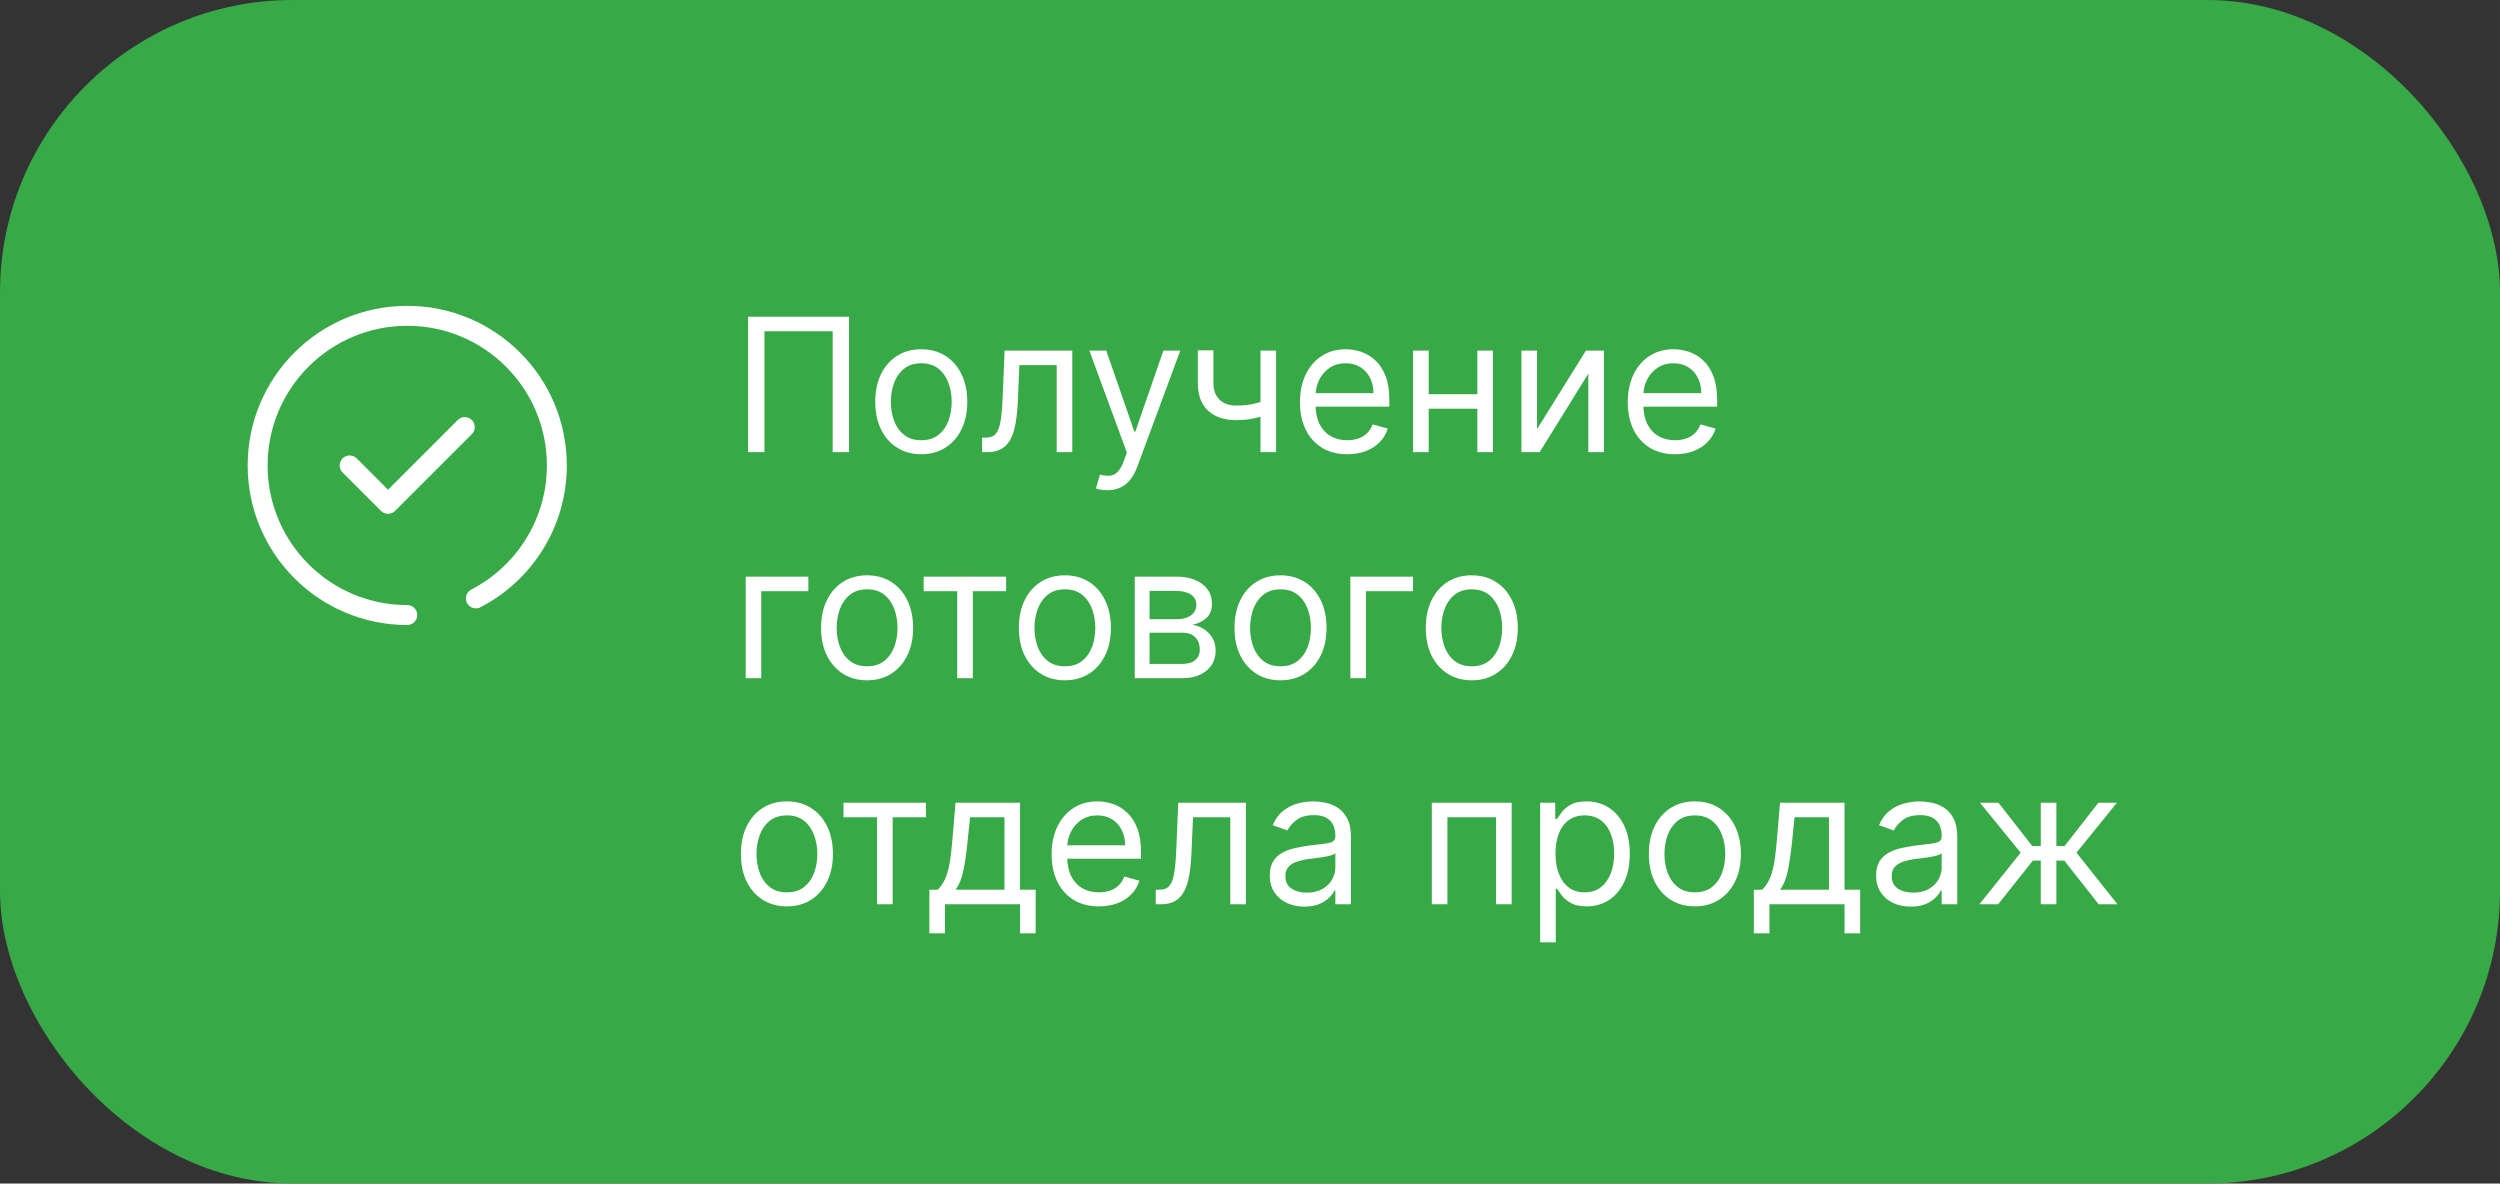
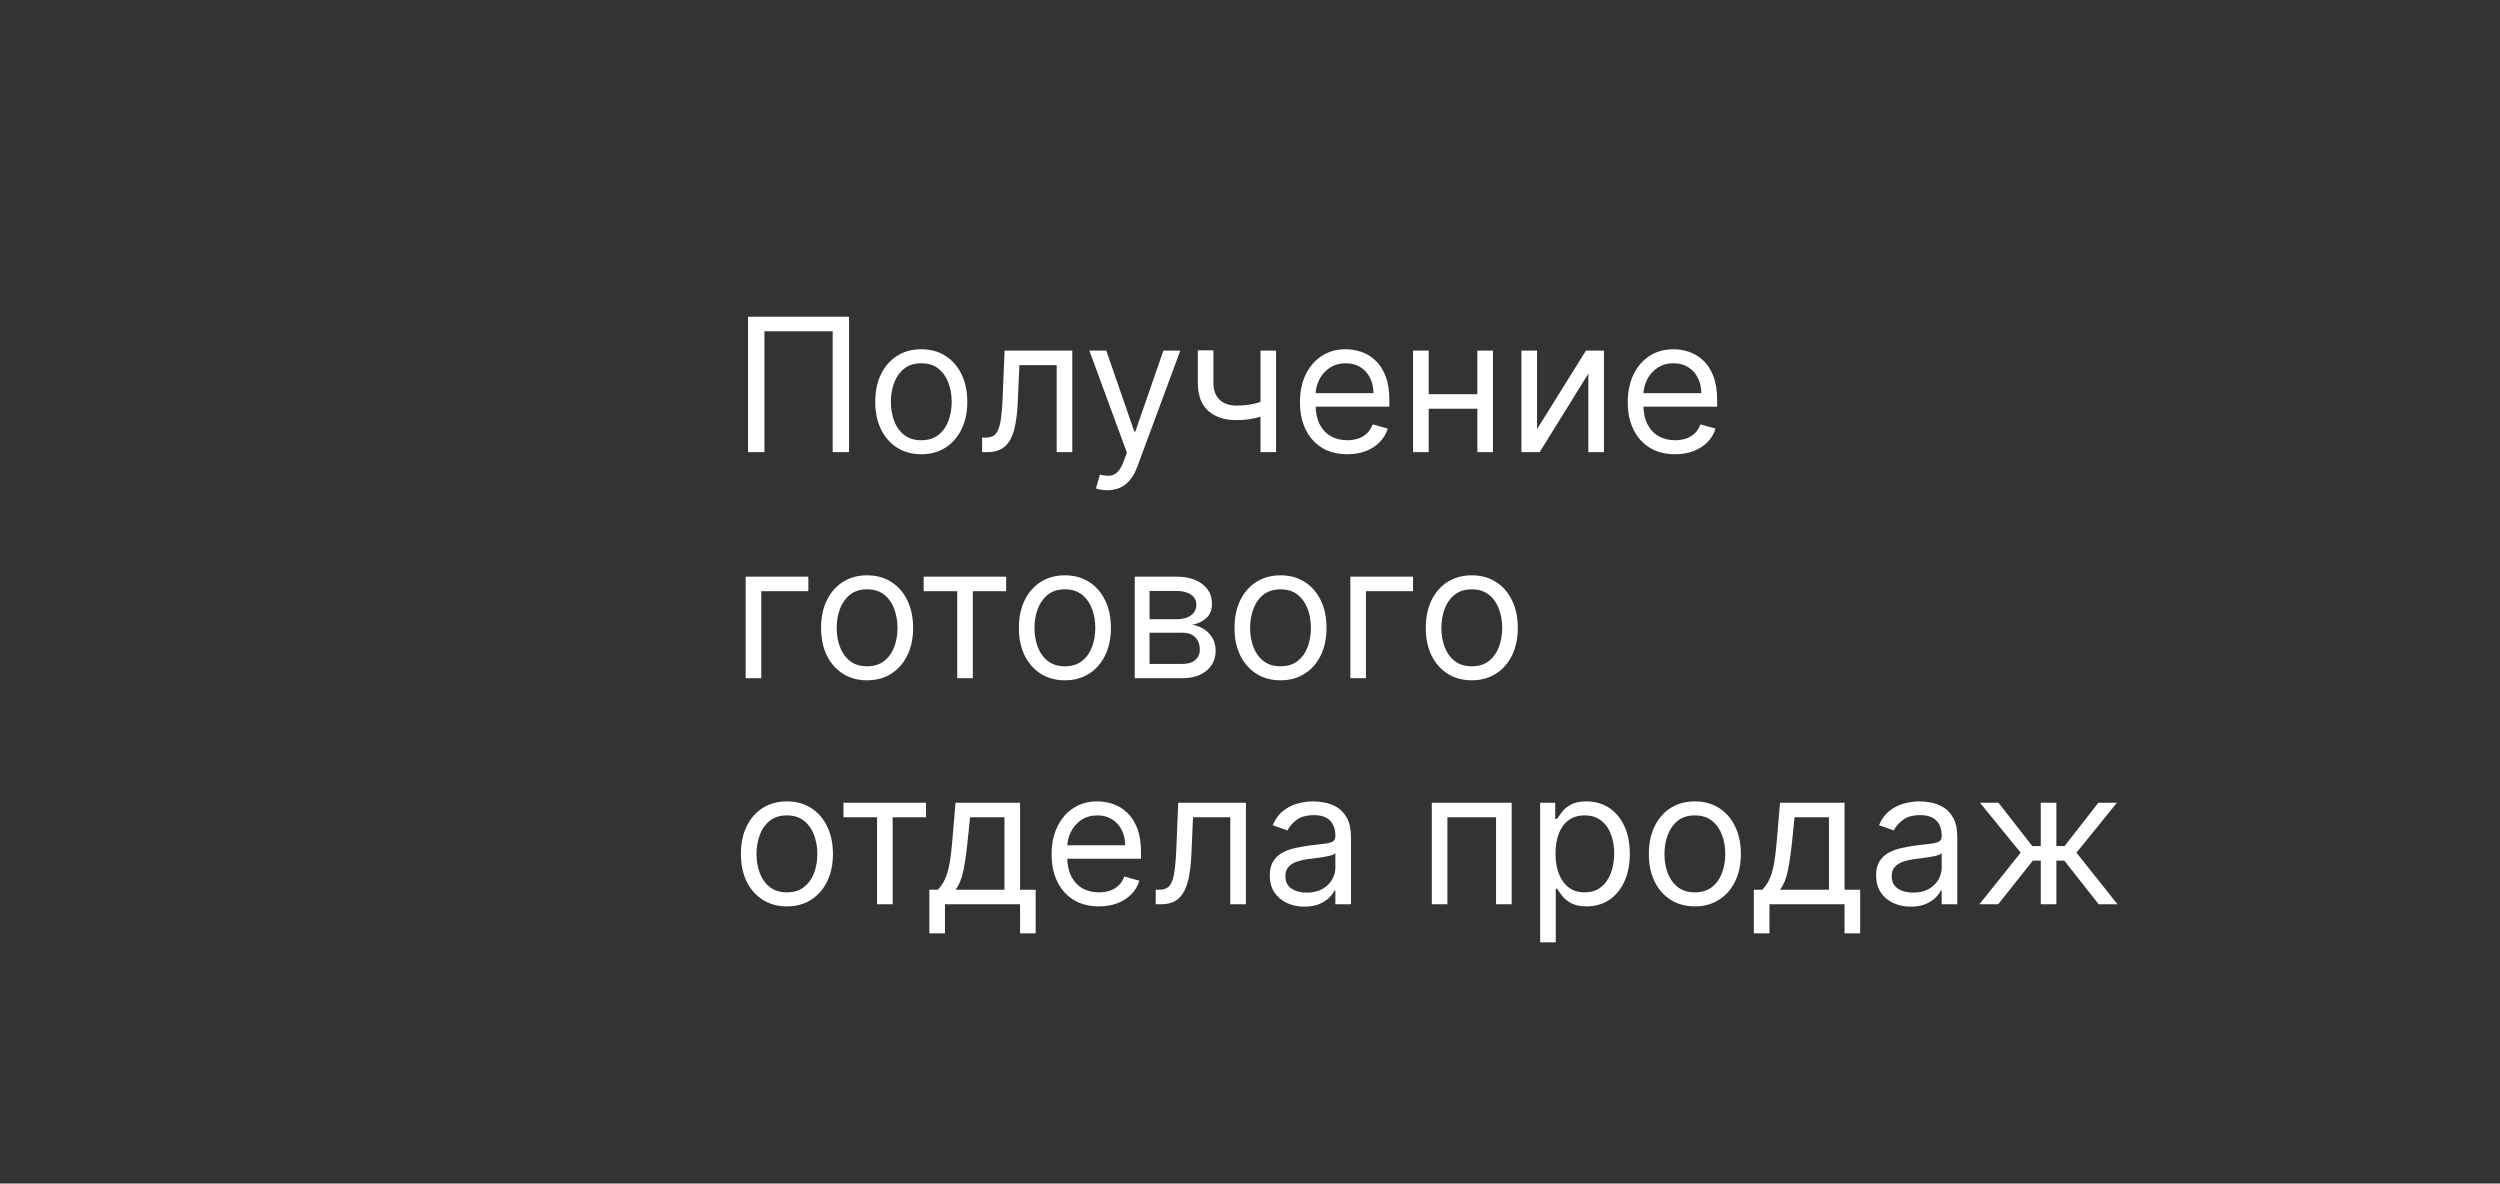
<svg xmlns="http://www.w3.org/2000/svg" width="188" height="89" viewBox="0 0 188 89" fill="none">
  <rect x="0" y="0" width="188" height="89" fill="#333333" stroke="none" />
-   <rect width="188" height="89" rx="22" fill="#37A946" />
-   <path d="M30.625 46.25C24.411 46.25 19.375 41.212 19.375 35C19.375 28.786 24.411 23.75 30.625 23.75C36.839 23.75 41.875 28.786 41.875 35C41.875 39.353 39.402 43.13 35.784 45" stroke="white" stroke-width="1.5" stroke-linecap="round" stroke-linejoin="round" />
-   <path d="M26.293 35.001L29.18 37.887L34.952 32.115" stroke="white" stroke-width="1.5" stroke-linecap="round" stroke-linejoin="round" />
  <path d="M63.849 23.818V34H62.617V24.912H57.486V34H56.253V23.818H63.849ZM69.28 34.159C68.59 34.159 67.985 33.995 67.465 33.667C66.948 33.339 66.544 32.88 66.252 32.29C65.964 31.7 65.819 31.01 65.819 30.222C65.819 29.426 65.964 28.732 66.252 28.139C66.544 27.545 66.948 27.084 67.465 26.756C67.985 26.428 68.59 26.264 69.28 26.264C69.969 26.264 70.572 26.428 71.089 26.756C71.61 27.084 72.014 27.545 72.302 28.139C72.594 28.732 72.74 29.426 72.74 30.222C72.74 31.01 72.594 31.7 72.302 32.29C72.014 32.88 71.61 33.339 71.089 33.667C70.572 33.995 69.969 34.159 69.28 34.159ZM69.28 33.105C69.803 33.105 70.234 32.971 70.572 32.702C70.91 32.434 71.161 32.081 71.323 31.643C71.485 31.206 71.567 30.732 71.567 30.222C71.567 29.711 71.485 29.236 71.323 28.795C71.161 28.354 70.91 27.998 70.572 27.726C70.234 27.454 69.803 27.318 69.28 27.318C68.756 27.318 68.325 27.454 67.987 27.726C67.649 27.998 67.399 28.354 67.236 28.795C67.074 29.236 66.993 29.711 66.993 30.222C66.993 30.732 67.074 31.206 67.236 31.643C67.399 32.081 67.649 32.434 67.987 32.702C68.325 32.971 68.756 33.105 69.28 33.105ZM73.855 34V32.906H74.133C74.362 32.906 74.552 32.861 74.705 32.772C74.857 32.679 74.98 32.519 75.073 32.29C75.169 32.058 75.242 31.736 75.291 31.325C75.345 30.911 75.383 30.384 75.406 29.744L75.545 26.364H80.636V34H79.463V27.457H76.659L76.539 30.182C76.513 30.808 76.457 31.36 76.37 31.837C76.287 32.311 76.16 32.709 75.988 33.031C75.819 33.352 75.593 33.594 75.311 33.756C75.03 33.919 74.677 34 74.252 34H73.855ZM83.271 36.864C83.072 36.864 82.895 36.847 82.739 36.814C82.583 36.784 82.475 36.754 82.416 36.724L82.714 35.69C82.999 35.763 83.251 35.79 83.47 35.77C83.689 35.75 83.882 35.652 84.052 35.477C84.224 35.304 84.381 35.024 84.524 34.636L84.743 34.04L81.919 26.364H83.191L85.299 32.449H85.379L87.487 26.364H88.76L85.518 35.114C85.372 35.508 85.192 35.834 84.976 36.093C84.761 36.355 84.51 36.549 84.225 36.675C83.944 36.801 83.626 36.864 83.271 36.864ZM95.962 26.364V34H94.789V26.364H95.962ZM95.505 30.003V31.097C95.24 31.196 94.976 31.284 94.714 31.36C94.453 31.433 94.177 31.491 93.889 31.534C93.601 31.574 93.284 31.594 92.939 31.594C92.074 31.594 91.38 31.36 90.856 30.893C90.336 30.425 90.076 29.724 90.076 28.79V26.344H91.249V28.79C91.249 29.181 91.324 29.502 91.473 29.754C91.622 30.006 91.824 30.193 92.079 30.316C92.335 30.439 92.621 30.5 92.939 30.5C93.437 30.5 93.886 30.455 94.287 30.366C94.691 30.273 95.097 30.152 95.505 30.003ZM101.317 34.159C100.581 34.159 99.946 33.997 99.412 33.672C98.882 33.344 98.473 32.886 98.184 32.3C97.899 31.71 97.757 31.024 97.757 30.241C97.757 29.459 97.899 28.77 98.184 28.173C98.473 27.573 98.874 27.106 99.388 26.771C99.905 26.433 100.508 26.264 101.197 26.264C101.595 26.264 101.988 26.331 102.376 26.463C102.763 26.596 103.116 26.811 103.434 27.109C103.753 27.404 104.006 27.796 104.195 28.283C104.384 28.77 104.479 29.37 104.479 30.082V30.579H98.592V29.565H103.285C103.285 29.134 103.199 28.75 103.027 28.412C102.858 28.074 102.616 27.807 102.301 27.611C101.989 27.416 101.622 27.318 101.197 27.318C100.73 27.318 100.326 27.434 99.984 27.666C99.646 27.895 99.386 28.193 99.204 28.561C99.021 28.929 98.93 29.323 98.93 29.744V30.421C98.93 30.997 99.03 31.486 99.228 31.887C99.431 32.285 99.711 32.588 100.069 32.797C100.427 33.002 100.843 33.105 101.317 33.105C101.625 33.105 101.903 33.062 102.152 32.976C102.404 32.886 102.621 32.754 102.803 32.578C102.985 32.399 103.126 32.177 103.226 31.912L104.359 32.23C104.24 32.615 104.039 32.953 103.758 33.244C103.476 33.533 103.128 33.758 102.714 33.92C102.299 34.08 101.834 34.159 101.317 34.159ZM111.374 29.645V30.739H107.158V29.645H111.374ZM107.437 26.364V34H106.263V26.364H107.437ZM112.269 26.364V34H111.096V26.364H112.269ZM115.585 32.27L119.264 26.364H120.616V34H119.443V28.094L115.784 34H114.412V26.364H115.585V32.27ZM125.967 34.159C125.231 34.159 124.596 33.997 124.063 33.672C123.533 33.344 123.123 32.886 122.835 32.3C122.55 31.71 122.407 31.024 122.407 30.241C122.407 29.459 122.55 28.77 122.835 28.173C123.123 27.573 123.524 27.106 124.038 26.771C124.555 26.433 125.158 26.264 125.848 26.264C126.245 26.264 126.638 26.331 127.026 26.463C127.414 26.596 127.767 26.811 128.085 27.109C128.403 27.404 128.657 27.796 128.846 28.283C129.034 28.77 129.129 29.37 129.129 30.082V30.579H123.243V29.565H127.936C127.936 29.134 127.85 28.75 127.677 28.412C127.508 28.074 127.266 27.807 126.951 27.611C126.64 27.416 126.272 27.318 125.848 27.318C125.38 27.318 124.976 27.434 124.635 27.666C124.297 27.895 124.036 28.193 123.854 28.561C123.672 28.929 123.581 29.323 123.581 29.744V30.421C123.581 30.997 123.68 31.486 123.879 31.887C124.081 32.285 124.361 32.588 124.719 32.797C125.077 33.002 125.493 33.105 125.967 33.105C126.275 33.105 126.554 33.062 126.802 32.976C127.054 32.886 127.271 32.754 127.453 32.578C127.636 32.399 127.777 32.177 127.876 31.912L129.01 32.23C128.89 32.615 128.69 32.953 128.408 33.244C128.126 33.533 127.778 33.758 127.364 33.92C126.95 34.08 126.484 34.159 125.967 34.159ZM60.787 43.364V44.457H57.247V51H56.074V43.364H60.787ZM65.205 51.159C64.516 51.159 63.911 50.995 63.391 50.667C62.874 50.339 62.469 49.88 62.178 49.29C61.889 48.7 61.745 48.01 61.745 47.222C61.745 46.426 61.889 45.732 62.178 45.139C62.469 44.545 62.874 44.084 63.391 43.756C63.911 43.428 64.516 43.264 65.205 43.264C65.895 43.264 66.498 43.428 67.015 43.756C67.535 44.084 67.94 44.545 68.228 45.139C68.52 45.732 68.666 46.426 68.666 47.222C68.666 48.01 68.52 48.7 68.228 49.29C67.94 49.88 67.535 50.339 67.015 50.667C66.498 50.995 65.895 51.159 65.205 51.159ZM65.205 50.105C65.729 50.105 66.16 49.971 66.498 49.702C66.836 49.434 67.086 49.081 67.249 48.644C67.411 48.206 67.492 47.732 67.492 47.222C67.492 46.711 67.411 46.236 67.249 45.795C67.086 45.354 66.836 44.998 66.498 44.726C66.16 44.454 65.729 44.318 65.205 44.318C64.682 44.318 64.251 44.454 63.913 44.726C63.575 44.998 63.325 45.354 63.162 45.795C63 46.236 62.919 46.711 62.919 47.222C62.919 47.732 63 48.206 63.162 48.644C63.325 49.081 63.575 49.434 63.913 49.702C64.251 49.971 64.682 50.105 65.205 50.105ZM69.459 44.457V43.364H75.663V44.457H73.157V51H71.984V44.457H69.459ZM80.08 51.159C79.391 51.159 78.786 50.995 78.266 50.667C77.749 50.339 77.344 49.88 77.053 49.29C76.764 48.7 76.62 48.01 76.62 47.222C76.62 46.426 76.764 45.732 77.053 45.139C77.344 44.545 77.749 44.084 78.266 43.756C78.786 43.428 79.391 43.264 80.08 43.264C80.77 43.264 81.373 43.428 81.89 43.756C82.41 44.084 82.815 44.545 83.103 45.139C83.395 45.732 83.541 46.426 83.541 47.222C83.541 48.01 83.395 48.7 83.103 49.29C82.815 49.88 82.41 50.339 81.89 50.667C81.373 50.995 80.77 51.159 80.08 51.159ZM80.08 50.105C80.604 50.105 81.035 49.971 81.373 49.702C81.711 49.434 81.961 49.081 82.124 48.644C82.286 48.206 82.367 47.732 82.367 47.222C82.367 46.711 82.286 46.236 82.124 45.795C81.961 45.354 81.711 44.998 81.373 44.726C81.035 44.454 80.604 44.318 80.08 44.318C79.557 44.318 79.126 44.454 78.788 44.726C78.45 44.998 78.2 45.354 78.037 45.795C77.875 46.236 77.793 46.711 77.793 47.222C77.793 47.732 77.875 48.206 78.037 48.644C78.2 49.081 78.45 49.434 78.788 49.702C79.126 49.971 79.557 50.105 80.08 50.105ZM85.332 51V43.364H88.454C89.276 43.364 89.929 43.549 90.413 43.92C90.897 44.292 91.138 44.782 91.138 45.392C91.138 45.856 91.001 46.216 90.726 46.471C90.451 46.723 90.098 46.894 89.667 46.983C89.949 47.023 90.222 47.122 90.487 47.281C90.756 47.44 90.978 47.659 91.153 47.938C91.329 48.213 91.417 48.551 91.417 48.952C91.417 49.343 91.317 49.693 91.119 50.001C90.92 50.309 90.635 50.553 90.263 50.731C89.892 50.91 89.448 51 88.931 51H85.332ZM86.445 49.926H88.931C89.335 49.926 89.652 49.83 89.881 49.638C90.109 49.446 90.224 49.184 90.224 48.852C90.224 48.458 90.109 48.148 89.881 47.923C89.652 47.694 89.335 47.58 88.931 47.58H86.445V49.926ZM86.445 46.565H88.454C88.769 46.565 89.039 46.522 89.264 46.436C89.49 46.347 89.662 46.221 89.781 46.058C89.904 45.892 89.965 45.697 89.965 45.472C89.965 45.15 89.831 44.898 89.562 44.716C89.294 44.53 88.924 44.438 88.454 44.438H86.445V46.565ZM96.295 51.159C95.606 51.159 95.001 50.995 94.481 50.667C93.964 50.339 93.559 49.88 93.268 49.29C92.979 48.7 92.835 48.01 92.835 47.222C92.835 46.426 92.979 45.732 93.268 45.139C93.559 44.545 93.964 44.084 94.481 43.756C95.001 43.428 95.606 43.264 96.295 43.264C96.985 43.264 97.588 43.428 98.105 43.756C98.625 44.084 99.03 44.545 99.318 45.139C99.61 45.732 99.755 46.426 99.755 47.222C99.755 48.01 99.61 48.7 99.318 49.29C99.03 49.88 98.625 50.339 98.105 50.667C97.588 50.995 96.985 51.159 96.295 51.159ZM96.295 50.105C96.819 50.105 97.25 49.971 97.588 49.702C97.926 49.434 98.176 49.081 98.339 48.644C98.501 48.206 98.582 47.732 98.582 47.222C98.582 46.711 98.501 46.236 98.339 45.795C98.176 45.354 97.926 44.998 97.588 44.726C97.25 44.454 96.819 44.318 96.295 44.318C95.772 44.318 95.341 44.454 95.003 44.726C94.665 44.998 94.414 45.354 94.252 45.795C94.09 46.236 94.008 46.711 94.008 47.222C94.008 47.732 94.09 48.206 94.252 48.644C94.414 49.081 94.665 49.434 95.003 49.702C95.341 49.971 95.772 50.105 96.295 50.105ZM106.26 43.364V44.457H102.72V51H101.547V43.364H106.26ZM110.678 51.159C109.989 51.159 109.384 50.995 108.863 50.667C108.346 50.339 107.942 49.88 107.65 49.29C107.362 48.7 107.218 48.01 107.218 47.222C107.218 46.426 107.362 45.732 107.65 45.139C107.942 44.545 108.346 44.084 108.863 43.756C109.384 43.428 109.989 43.264 110.678 43.264C111.367 43.264 111.971 43.428 112.488 43.756C113.008 44.084 113.412 44.545 113.701 45.139C113.992 45.732 114.138 46.426 114.138 47.222C114.138 48.01 113.992 48.7 113.701 49.29C113.412 49.88 113.008 50.339 112.488 50.667C111.971 50.995 111.367 51.159 110.678 51.159ZM110.678 50.105C111.202 50.105 111.633 49.971 111.971 49.702C112.309 49.434 112.559 49.081 112.721 48.644C112.884 48.206 112.965 47.732 112.965 47.222C112.965 46.711 112.884 46.236 112.721 45.795C112.559 45.354 112.309 44.998 111.971 44.726C111.633 44.454 111.202 44.318 110.678 44.318C110.154 44.318 109.724 44.454 109.385 44.726C109.047 44.998 108.797 45.354 108.635 45.795C108.472 46.236 108.391 46.711 108.391 47.222C108.391 47.732 108.472 48.206 108.635 48.644C108.797 49.081 109.047 49.434 109.385 49.702C109.724 49.971 110.154 50.105 110.678 50.105ZM59.176 68.159C58.487 68.159 57.882 67.995 57.361 67.667C56.844 67.339 56.44 66.88 56.148 66.29C55.86 65.7 55.716 65.01 55.716 64.222C55.716 63.426 55.86 62.732 56.148 62.139C56.44 61.545 56.844 61.084 57.361 60.756C57.882 60.428 58.487 60.264 59.176 60.264C59.865 60.264 60.469 60.428 60.986 60.756C61.506 61.084 61.91 61.545 62.199 62.139C62.49 62.732 62.636 63.426 62.636 64.222C62.636 65.01 62.49 65.7 62.199 66.29C61.91 66.88 61.506 67.339 60.986 67.667C60.469 67.995 59.865 68.159 59.176 68.159ZM59.176 67.105C59.7 67.105 60.131 66.971 60.469 66.702C60.807 66.434 61.057 66.081 61.219 65.644C61.382 65.206 61.463 64.732 61.463 64.222C61.463 63.711 61.382 63.236 61.219 62.795C61.057 62.354 60.807 61.998 60.469 61.726C60.131 61.454 59.7 61.318 59.176 61.318C58.653 61.318 58.222 61.454 57.883 61.726C57.545 61.998 57.295 62.354 57.133 62.795C56.97 63.236 56.889 63.711 56.889 64.222C56.889 64.732 56.97 65.206 57.133 65.644C57.295 66.081 57.545 66.434 57.883 66.702C58.222 66.971 58.653 67.105 59.176 67.105ZM63.429 61.457V60.364H69.634V61.457H67.128V68H65.955V61.457H63.429ZM69.887 70.188V66.906H70.524C70.68 66.744 70.814 66.568 70.927 66.379C71.039 66.19 71.137 65.967 71.22 65.708C71.306 65.446 71.379 65.128 71.439 64.754C71.498 64.376 71.551 63.92 71.598 63.386L71.856 60.364H76.709V66.906H77.882V70.188H76.709V68H71.061V70.188H69.887ZM71.856 66.906H75.535V61.457H72.95L72.751 63.386C72.668 64.185 72.566 64.883 72.443 65.479C72.32 66.076 72.125 66.552 71.856 66.906ZM82.641 68.159C81.905 68.159 81.27 67.997 80.737 67.672C80.206 67.344 79.797 66.886 79.509 66.3C79.224 65.71 79.081 65.024 79.081 64.242C79.081 63.459 79.224 62.77 79.509 62.173C79.797 61.573 80.198 61.106 80.712 60.771C81.229 60.433 81.832 60.264 82.522 60.264C82.919 60.264 83.312 60.331 83.7 60.463C84.088 60.596 84.441 60.811 84.759 61.109C85.077 61.404 85.33 61.795 85.519 62.283C85.708 62.77 85.803 63.37 85.803 64.082V64.579H79.916V63.565H84.61C84.61 63.135 84.523 62.75 84.351 62.412C84.182 62.074 83.94 61.807 83.625 61.611C83.314 61.416 82.946 61.318 82.522 61.318C82.054 61.318 81.65 61.434 81.308 61.666C80.97 61.895 80.71 62.193 80.528 62.561C80.346 62.929 80.254 63.323 80.254 63.744V64.421C80.254 64.997 80.354 65.486 80.553 65.887C80.755 66.285 81.035 66.588 81.393 66.797C81.751 67.002 82.167 67.105 82.641 67.105C82.949 67.105 83.228 67.062 83.476 66.976C83.728 66.886 83.945 66.754 84.127 66.578C84.31 66.399 84.451 66.177 84.55 65.912L85.683 66.23C85.564 66.615 85.364 66.953 85.082 67.244C84.8 67.533 84.452 67.758 84.038 67.921C83.624 68.079 83.158 68.159 82.641 68.159ZM86.911 68V66.906H87.19C87.418 66.906 87.609 66.862 87.761 66.772C87.914 66.679 88.037 66.519 88.129 66.29C88.226 66.058 88.299 65.736 88.348 65.325C88.401 64.911 88.439 64.384 88.463 63.744L88.602 60.364H93.693V68H92.519V61.457H89.715L89.596 64.182C89.57 64.808 89.513 65.36 89.427 65.837C89.344 66.311 89.217 66.709 89.044 67.031C88.875 67.352 88.65 67.594 88.368 67.756C88.086 67.919 87.733 68 87.309 68H86.911ZM98.093 68.179C97.609 68.179 97.169 68.088 96.775 67.906C96.381 67.72 96.067 67.453 95.835 67.105C95.603 66.754 95.487 66.329 95.487 65.832C95.487 65.395 95.574 65.04 95.746 64.769C95.918 64.493 96.149 64.278 96.437 64.122C96.725 63.966 97.043 63.85 97.391 63.774C97.743 63.695 98.096 63.632 98.451 63.585C98.915 63.526 99.291 63.481 99.579 63.451C99.871 63.418 100.083 63.363 100.215 63.287C100.351 63.211 100.419 63.078 100.419 62.889V62.849C100.419 62.359 100.285 61.978 100.017 61.706C99.751 61.434 99.349 61.298 98.808 61.298C98.248 61.298 97.809 61.421 97.491 61.666C97.173 61.911 96.949 62.173 96.82 62.452L95.706 62.054C95.905 61.59 96.17 61.229 96.502 60.97C96.836 60.708 97.201 60.526 97.595 60.423C97.993 60.317 98.384 60.264 98.769 60.264C99.014 60.264 99.296 60.294 99.614 60.354C99.935 60.41 100.245 60.528 100.544 60.707C100.845 60.886 101.095 61.156 101.294 61.517C101.493 61.878 101.593 62.362 101.593 62.969V68H100.419V66.966H100.36C100.28 67.132 100.147 67.309 99.962 67.498C99.776 67.687 99.529 67.847 99.221 67.98C98.913 68.113 98.537 68.179 98.093 68.179ZM98.272 67.125C98.736 67.125 99.127 67.034 99.445 66.852C99.766 66.669 100.008 66.434 100.171 66.146C100.336 65.857 100.419 65.554 100.419 65.236V64.162C100.369 64.222 100.26 64.276 100.091 64.326C99.925 64.372 99.733 64.414 99.514 64.45C99.299 64.483 99.088 64.513 98.883 64.54C98.681 64.563 98.517 64.583 98.391 64.599C98.086 64.639 97.801 64.704 97.536 64.793C97.274 64.879 97.062 65.01 96.899 65.186C96.74 65.358 96.661 65.594 96.661 65.892C96.661 66.3 96.811 66.608 97.113 66.817C97.418 67.022 97.804 67.125 98.272 67.125ZM107.672 68V60.364H113.677V68H112.504V61.457H108.845V68H107.672ZM115.82 70.864V60.364H116.953V61.577H117.093C117.179 61.444 117.298 61.275 117.451 61.07C117.606 60.861 117.828 60.675 118.117 60.513C118.408 60.347 118.803 60.264 119.3 60.264C119.943 60.264 120.51 60.425 121 60.746C121.491 61.068 121.874 61.524 122.149 62.114C122.424 62.704 122.561 63.4 122.561 64.202C122.561 65.01 122.424 65.711 122.149 66.305C121.874 66.895 121.493 67.352 121.005 67.677C120.518 67.998 119.956 68.159 119.32 68.159C118.829 68.159 118.437 68.078 118.142 67.915C117.847 67.75 117.62 67.562 117.461 67.354C117.301 67.142 117.179 66.966 117.093 66.827H116.993V70.864H115.82ZM116.973 64.182C116.973 64.758 117.058 65.267 117.227 65.708C117.396 66.146 117.643 66.489 117.968 66.737C118.292 66.983 118.69 67.105 119.161 67.105C119.651 67.105 120.061 66.976 120.389 66.717C120.72 66.456 120.969 66.104 121.135 65.663C121.304 65.219 121.388 64.725 121.388 64.182C121.388 63.645 121.305 63.161 121.14 62.73C120.977 62.296 120.73 61.953 120.399 61.701C120.071 61.446 119.658 61.318 119.161 61.318C118.684 61.318 118.283 61.439 117.958 61.681C117.633 61.92 117.388 62.255 117.222 62.685C117.056 63.113 116.973 63.612 116.973 64.182ZM127.453 68.159C126.764 68.159 126.159 67.995 125.639 67.667C125.122 67.339 124.717 66.88 124.426 66.29C124.137 65.7 123.993 65.01 123.993 64.222C123.993 63.426 124.137 62.732 124.426 62.139C124.717 61.545 125.122 61.084 125.639 60.756C126.159 60.428 126.764 60.264 127.453 60.264C128.143 60.264 128.746 60.428 129.263 60.756C129.783 61.084 130.188 61.545 130.476 62.139C130.768 62.732 130.914 63.426 130.914 64.222C130.914 65.01 130.768 65.7 130.476 66.29C130.188 66.88 129.783 67.339 129.263 67.667C128.746 67.995 128.143 68.159 127.453 68.159ZM127.453 67.105C127.977 67.105 128.408 66.971 128.746 66.702C129.084 66.434 129.334 66.081 129.497 65.644C129.659 65.206 129.74 64.732 129.74 64.222C129.74 63.711 129.659 63.236 129.497 62.795C129.334 62.354 129.084 61.998 128.746 61.726C128.408 61.454 127.977 61.318 127.453 61.318C126.93 61.318 126.499 61.454 126.161 61.726C125.823 61.998 125.573 62.354 125.41 62.795C125.248 63.236 125.167 63.711 125.167 64.222C125.167 64.732 125.248 65.206 125.41 65.644C125.573 66.081 125.823 66.434 126.161 66.702C126.499 66.971 126.93 67.105 127.453 67.105ZM131.889 70.188V66.906H132.526C132.682 66.744 132.816 66.568 132.928 66.379C133.041 66.19 133.139 65.967 133.222 65.708C133.308 65.446 133.381 65.128 133.441 64.754C133.5 64.376 133.553 63.92 133.6 63.386L133.858 60.364H138.71V66.906H139.884V70.188H138.71V68H133.063V70.188H131.889ZM133.858 66.906H137.537V61.457H134.952L134.753 63.386C134.67 64.185 134.567 64.883 134.445 65.479C134.322 66.076 134.127 66.552 133.858 66.906ZM143.688 68.179C143.204 68.179 142.765 68.088 142.371 67.906C141.976 67.72 141.663 67.453 141.431 67.105C141.199 66.754 141.083 66.329 141.083 65.832C141.083 65.395 141.169 65.04 141.342 64.769C141.514 64.493 141.744 64.278 142.033 64.122C142.321 63.966 142.639 63.85 142.987 63.774C143.339 63.695 143.692 63.632 144.046 63.585C144.51 63.526 144.886 63.481 145.175 63.451C145.466 63.418 145.679 63.363 145.811 63.287C145.947 63.211 146.015 63.078 146.015 62.889V62.849C146.015 62.359 145.881 61.978 145.612 61.706C145.347 61.434 144.944 61.298 144.404 61.298C143.844 61.298 143.405 61.421 143.087 61.666C142.768 61.911 142.545 62.173 142.415 62.452L141.302 62.054C141.501 61.59 141.766 61.229 142.097 60.97C142.432 60.708 142.797 60.526 143.191 60.423C143.589 60.317 143.98 60.264 144.364 60.264C144.61 60.264 144.891 60.294 145.21 60.354C145.531 60.41 145.841 60.528 146.139 60.707C146.441 60.886 146.691 61.156 146.89 61.517C147.089 61.878 147.188 62.362 147.188 62.969V68H146.015V66.966H145.955C145.876 67.132 145.743 67.309 145.558 67.498C145.372 67.687 145.125 67.847 144.817 67.98C144.509 68.113 144.132 68.179 143.688 68.179ZM143.867 67.125C144.331 67.125 144.722 67.034 145.04 66.852C145.362 66.669 145.604 66.434 145.766 66.146C145.932 65.857 146.015 65.554 146.015 65.236V64.162C145.965 64.222 145.856 64.276 145.687 64.326C145.521 64.372 145.329 64.414 145.11 64.45C144.895 64.483 144.684 64.513 144.479 64.54C144.277 64.563 144.112 64.583 143.987 64.599C143.682 64.639 143.397 64.704 143.131 64.793C142.87 64.879 142.657 65.01 142.495 65.186C142.336 65.358 142.256 65.594 142.256 65.892C142.256 66.3 142.407 66.608 142.709 66.817C143.014 67.022 143.4 67.125 143.867 67.125ZM148.852 68L151.955 64.122L148.892 60.364H150.284L152.83 63.625H153.466V60.364H154.639V63.625H155.256L157.801 60.364H159.193L156.151 64.122L159.233 68H157.821L155.236 64.719H154.639V68H153.466V64.719H152.869L150.264 68H148.852Z" fill="white" />
</svg>